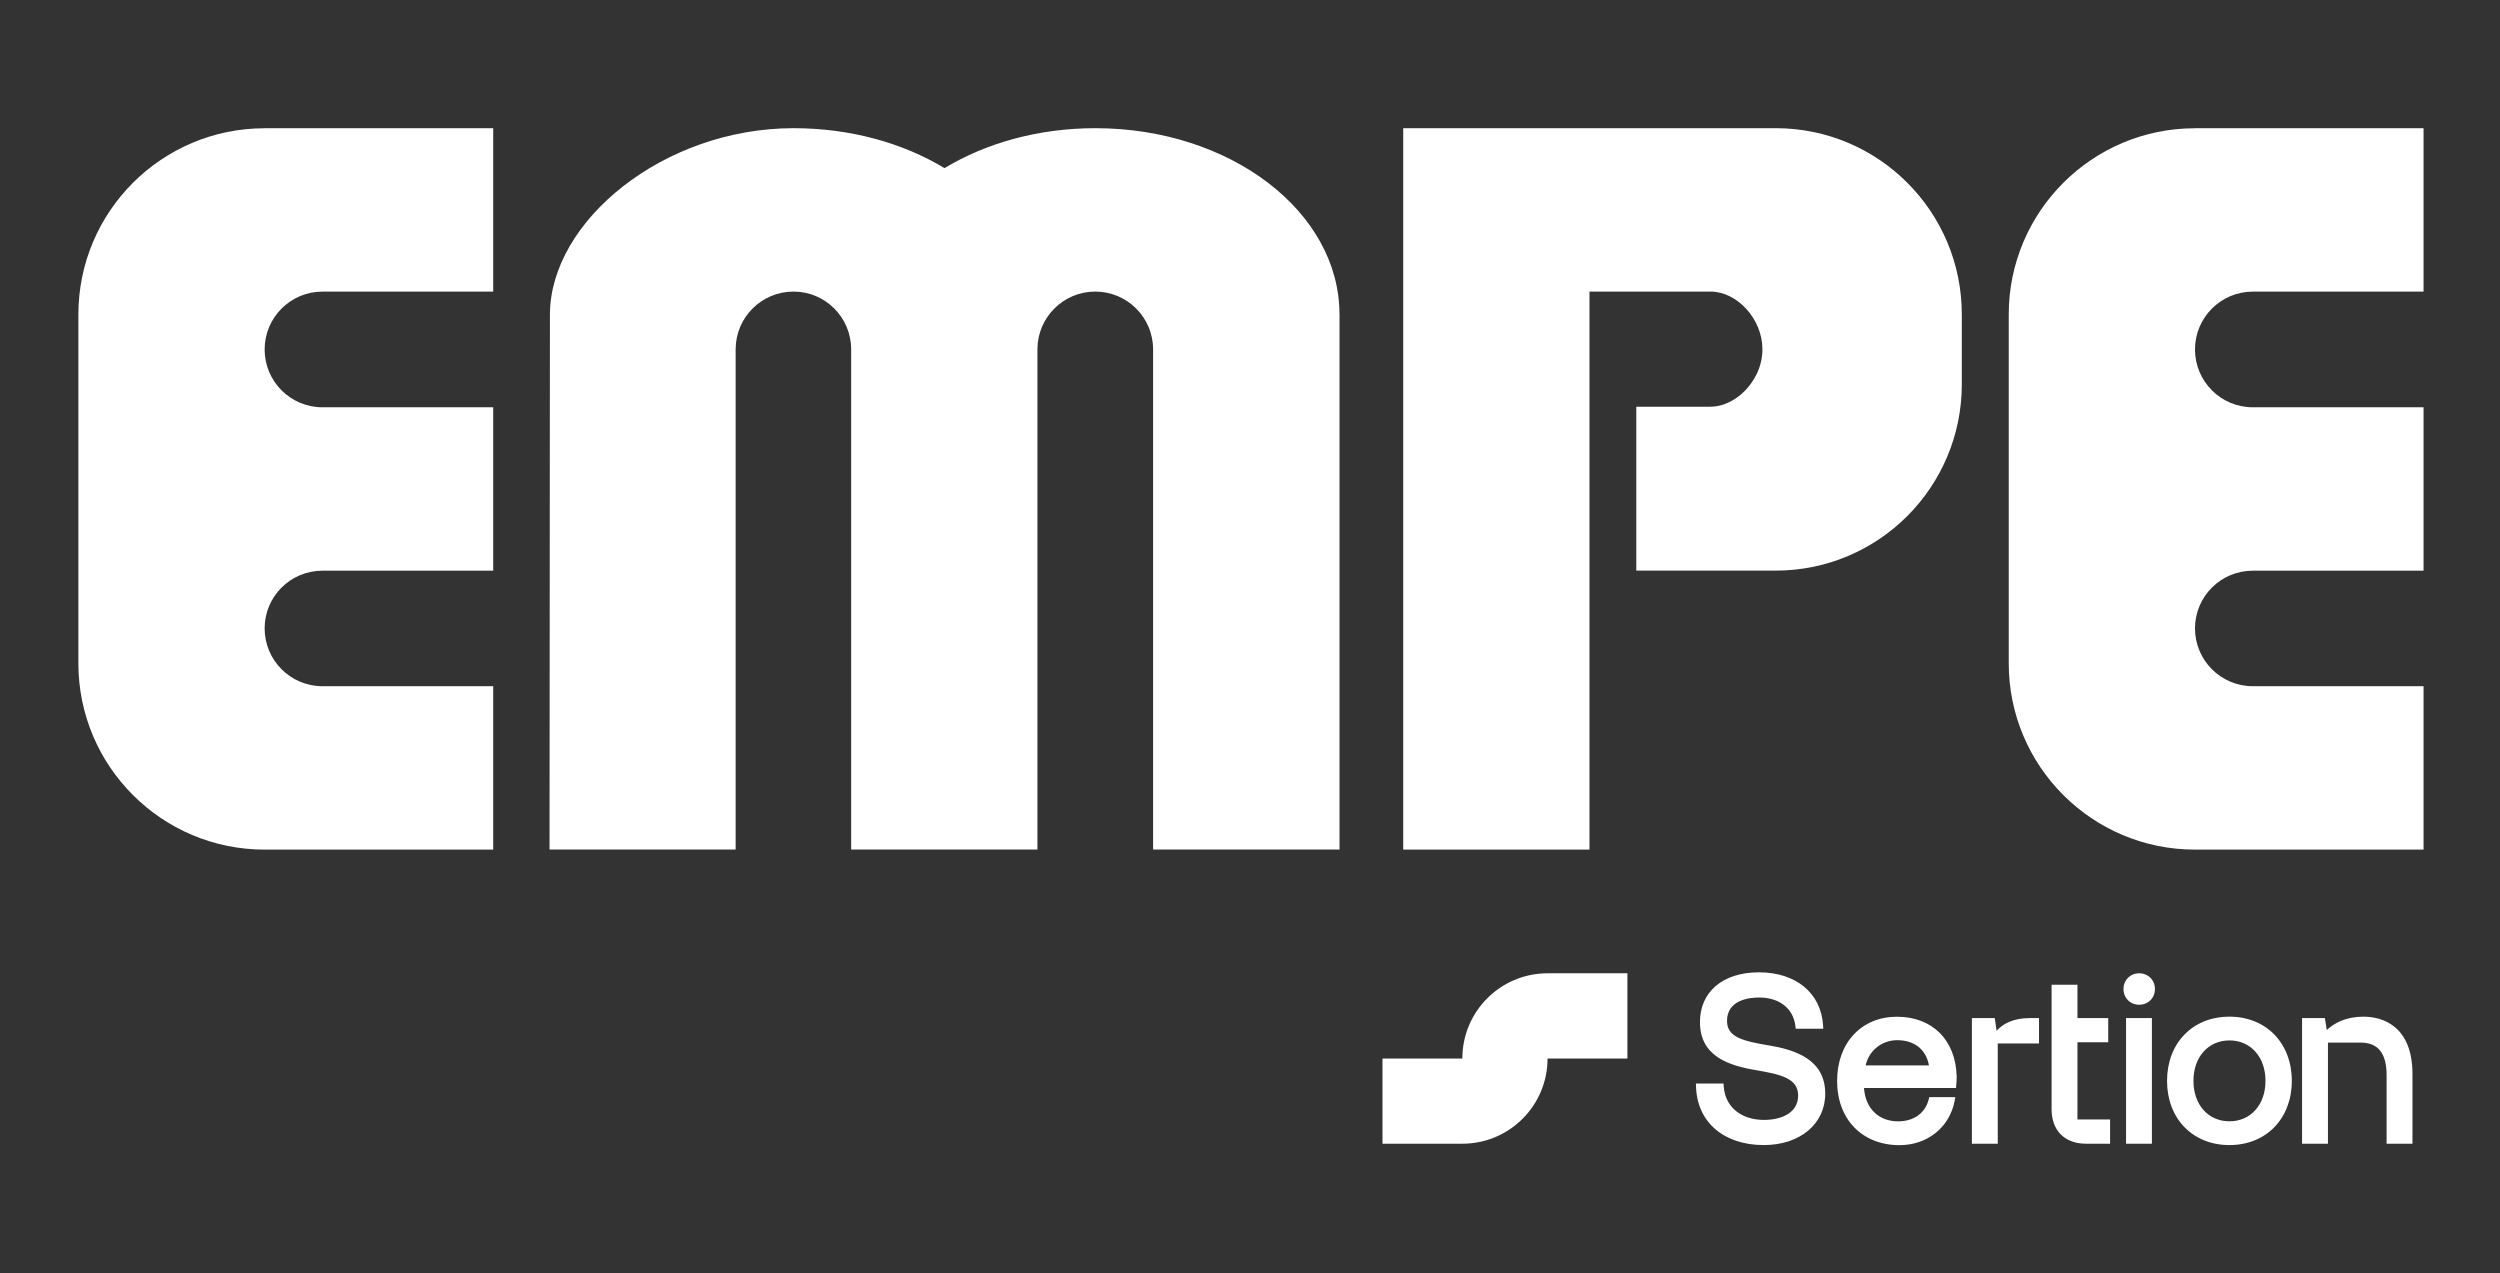
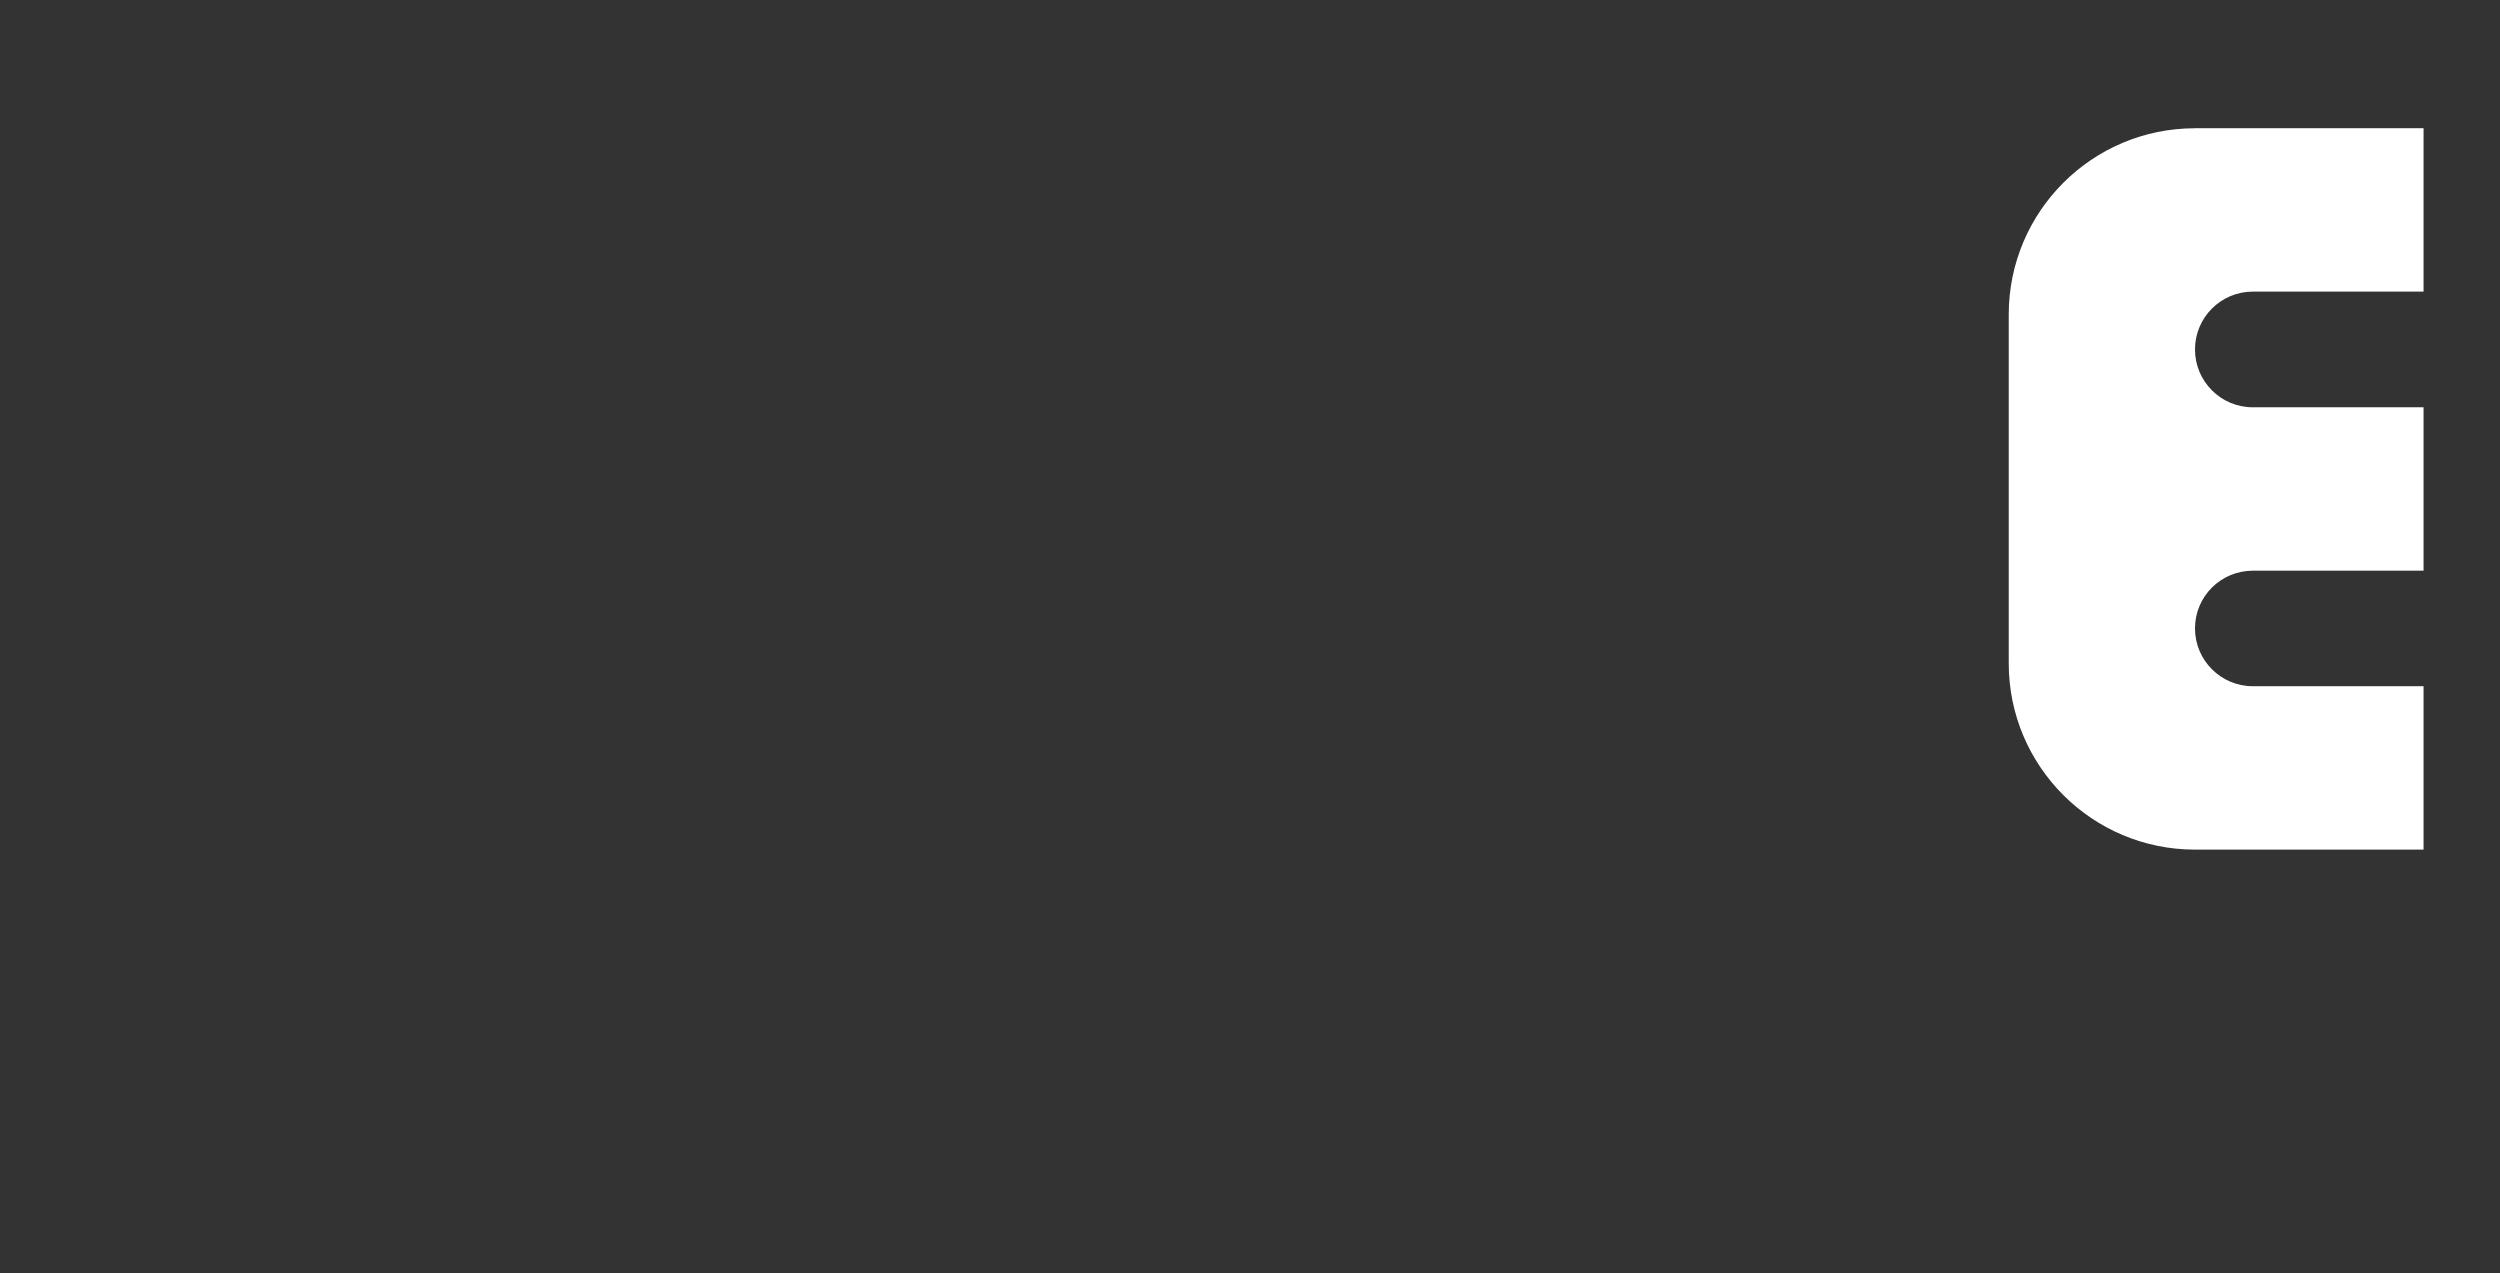
<svg xmlns="http://www.w3.org/2000/svg" id="uuid-1c474254-a50e-4f2f-977e-07cc02e577e2" viewBox="0 0 644 328">
  <rect x="0" y="0" width="644" height="328" fill="#333333" stroke="none" />
  <defs>
    <style>.uuid-6a8613f6-6885-48f8-9a2d-4282991d821a{fill:#fff;}</style>
  </defs>
-   <path class="uuid-6a8613f6-6885-48f8-9a2d-4282991d821a" d="M345.05,81c0-26.51-28.17-47.98-62.88-47.98-14.66,0-28.17,3.83-38.87,10.29-10.7-6.47-24.21-10.29-38.87-10.29-33.49,0-62.69,23.92-62.77,47.98-.07.95,0,0,0,0l-.1,137.84h47.94V90.01c0-8.23,6.67-14.9,14.9-14.9s14.86,6.67,14.86,14.9v128.83h47.98V90.01c0-8.23,6.67-14.9,14.9-14.9s14.9,6.67,14.9,14.9v128.83s48.02,0,48.02,0V81Z" />
-   <path class="uuid-6a8613f6-6885-48f8-9a2d-4282991d821a" d="M68.17,33.03h58.88v42.09h-43.98c-8.23,0-14.9,6.67-14.9,14.9s6.67,14.9,14.9,14.9h43.98v42.09h-43.98c-8.23,0-14.9,6.64-14.9,14.86s6.67,14.9,14.9,14.9h43.98v42.09h-58.88c-26.48,0-47.98-21.47-47.98-47.98v-89.86c0-26.51,21.5-47.98,47.98-47.98Z" />
  <path class="uuid-6a8613f6-6885-48f8-9a2d-4282991d821a" d="M565.43,33.03h58.88v42.09h-43.98c-8.23,0-14.9,6.67-14.9,14.9s6.67,14.9,14.9,14.9h43.98v42.09h-43.98c-8.23,0-14.9,6.64-14.9,14.86s6.67,14.9,14.9,14.9h43.98v42.09h-58.88c-26.48,0-47.98-21.47-47.98-47.98v-89.86c0-26.51,21.5-47.98,47.98-47.98Z" />
-   <path class="uuid-6a8613f6-6885-48f8-9a2d-4282991d821a" d="M457.43,33.03h-95.96v185.82h47.98V75.11h31.18c6.88,0,13.37,7.11,13.37,14.83,0,2.78-.78,5.38-2.14,7.62-2.57,4.37-7.03,7.21-11.24,7.21h-19.11v42.22h35.91c26.48,0,47.94-21.5,47.94-47.98v-18.01c0-26.51-21.47-47.98-47.94-47.98Z" />
-   <path class="uuid-6a8613f6-6885-48f8-9a2d-4282991d821a" d="M608.9,261.89c-4.62,0-7.63,1.66-9.52,3.45l-.49-3.09h-5.88v32.37h6.67v-26.05h8.38c4.58,0,6.73,2.79,6.73,8.43v17.63h6.66v-17.93c0-12.45-7.76-14.8-12.55-14.8M583.59,278.43c0-6.14-3.82-10.42-9.28-10.42s-9.28,4.28-9.28,10.42,3.82,10.42,9.28,10.42,9.28-4.28,9.28-10.42M590.37,278.43c0,9.74-6.61,16.54-16.07,16.54s-16.07-6.8-16.07-16.54,6.61-16.54,16.07-16.54,16.07,6.8,16.07,16.54M551.06,250.72c-2.31,0-4.05,1.74-4.05,4.05s1.74,4.05,4.05,4.05,4.05-1.74,4.05-4.05-1.74-4.05-4.05-4.05M547.67,294.62h6.66v-32.37h-6.66v32.37ZM535.15,268.49h7.93v-6.24h-7.93v-8.59h-6.66v32.1c0,5.42,3.35,8.86,8.86,8.86h6.21v-6.24h-8.41v-19.89ZM514.32,265.53l-.47-3.28h-5.89v32.37h6.66v-25.83h10.63v-6.54h-2.25c-4.58,0-7.13,1.58-8.68,3.28M496.9,274.44c-.74-4.08-3.74-6.49-8.19-6.49-3.97,0-7.31,2.73-8.12,6.49h16.31ZM504.05,277.27c0,.71-.06,1.45-.12,2.2l-.06.8h-23.7c.34,5.23,3.75,8.59,8.78,8.59,4.02,0,6.96-2.09,7.87-5.59l.17-.65h6.71l-.2,1.04c-1.33,6.78-7.03,11.33-14.19,11.33-9.61,0-16.07-6.65-16.07-16.54s6.34-16.54,15.4-16.54,15.15,5.89,15.4,15.38M455.57,269.29c-6.65-1.14-10.69-2.13-10.69-6.29,0-5.45,5.78-6.04,8.26-6.04,5.21,0,8.79,2.79,9.35,7.29l.09.76h7.1l-.06-.93c-.53-8.27-7-13.61-16.49-13.61s-15.22,5.15-15.22,12.82c0,8.77,7.32,11.19,14.48,12.39,6.53,1.11,10.81,2.16,10.81,6.53,0,4.63-4.55,6.28-8.8,6.28-5.91,0-9.98-3.36-10.36-8.56l-.06-.81h-7.11l.03.9c.33,9.08,7.18,14.95,17.45,14.95,9.32,0,15.83-5.44,15.83-13.24,0-8.88-7.8-11.31-14.6-12.45M419.22,250.72v21.95h-20.57c0,12.12-9.83,21.95-21.95,21.95h-20.57v-21.95h20.57c0-12.12,9.83-21.95,21.95-21.95h20.57Z" />
</svg>